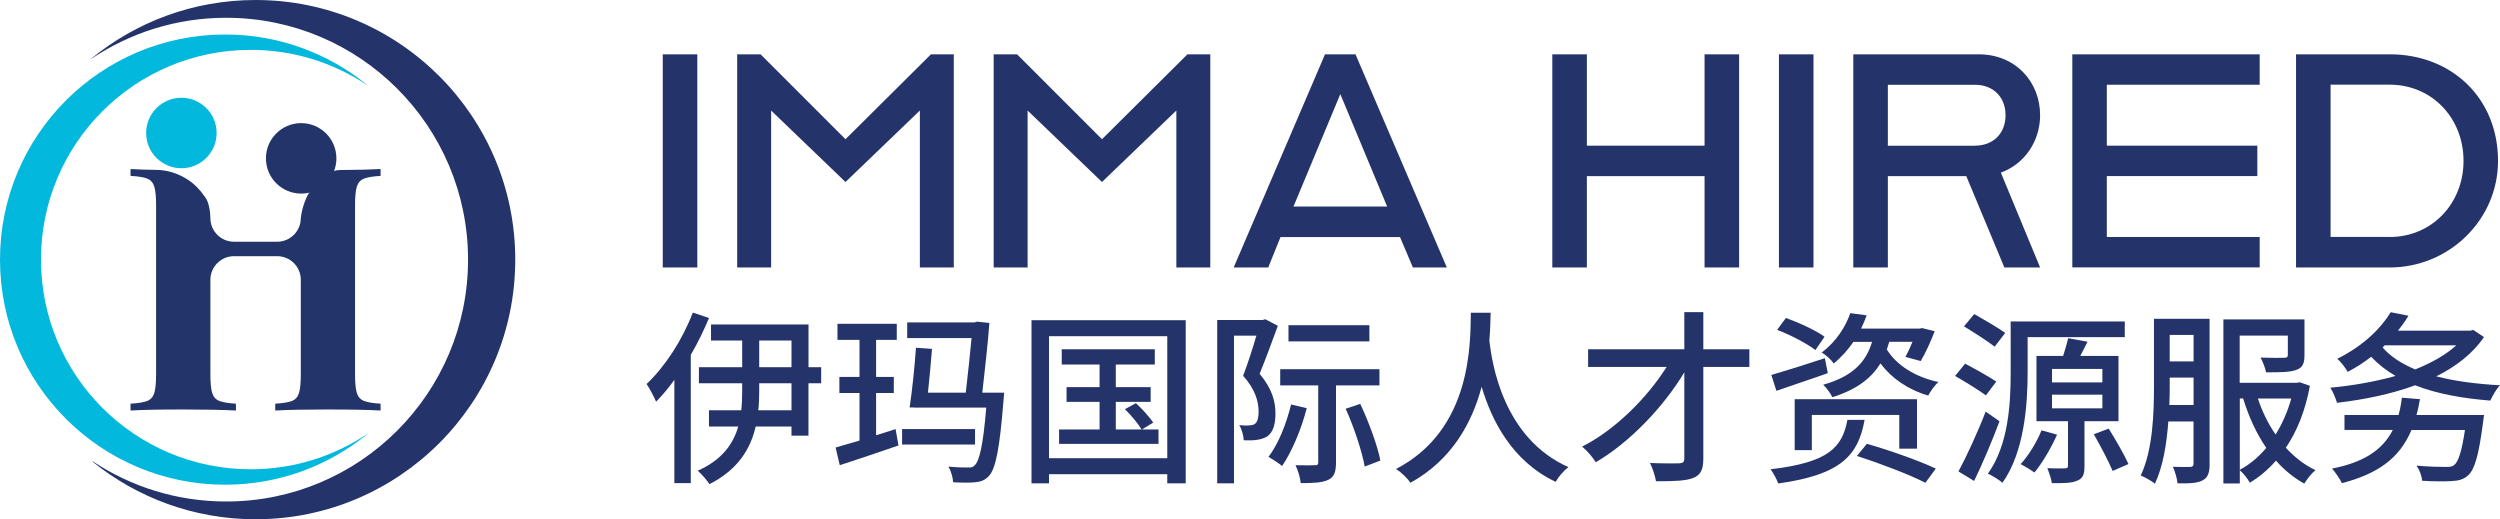
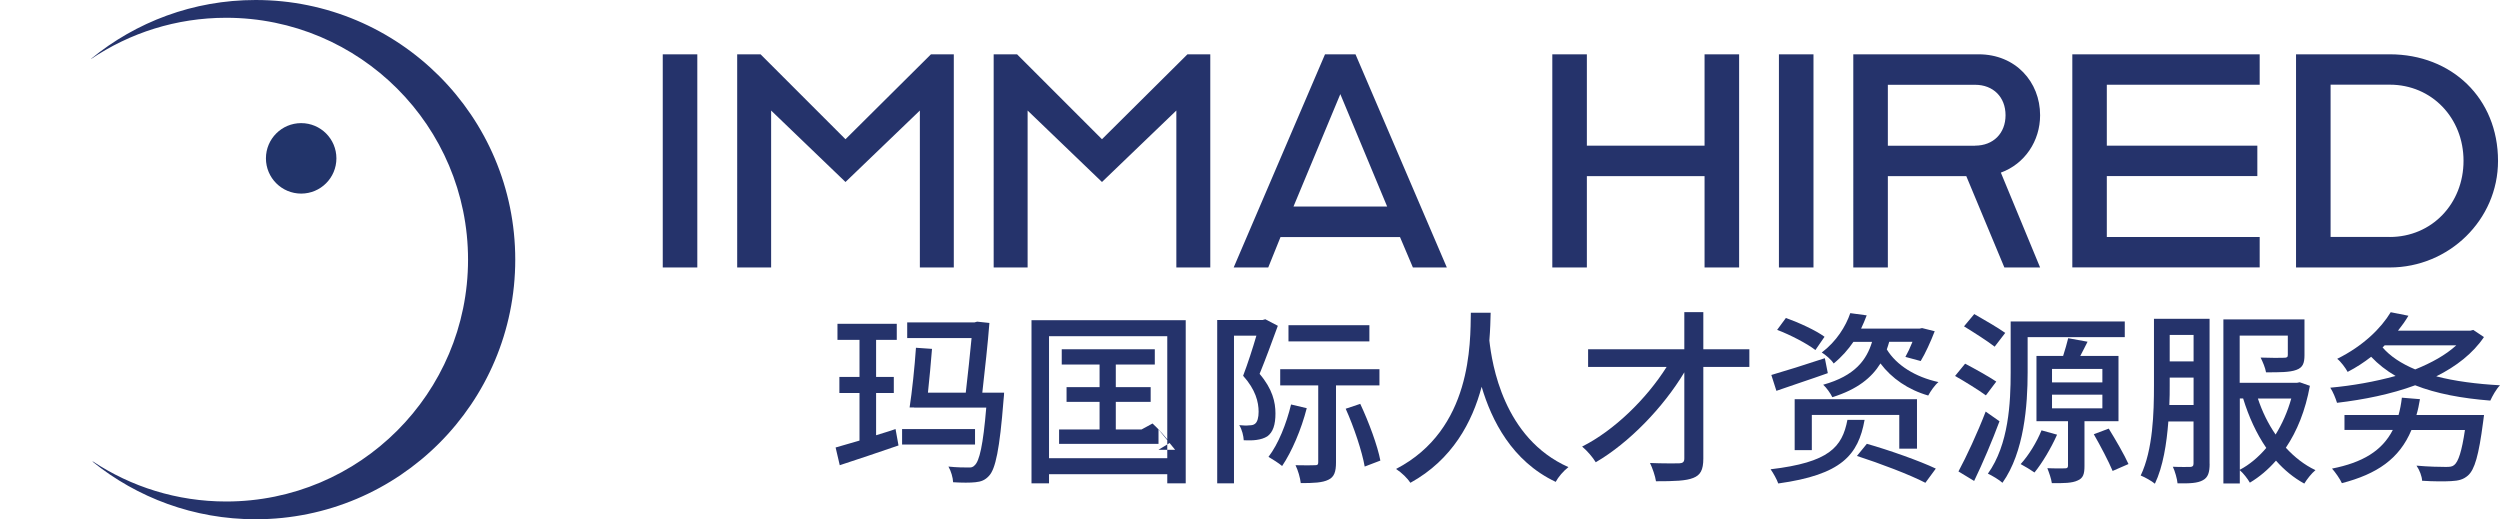
<svg xmlns="http://www.w3.org/2000/svg" viewBox="0 0 405.09 84.14">
  <defs>
    <style>
      .cls-1 {
        fill: #22346a;
      }

      .cls-1, .cls-2, .cls-3 {
        stroke-width: 0px;
      }

      .cls-2 {
        fill: #25336b;
      }

      .cls-3 {
        fill: #02b8dd;
      }
    </style>
  </defs>
  <g>
    <g id="GRAPH">
      <path class="cls-2" d="m15.05,74.77c6.19,4.1,13.62,6.49,21.6,6.49,21.64,0,39.19-17.55,39.19-39.19,0-21.64-17.55-39.19-39.19-39.19-8.1,0-15.63,2.46-21.88,6.67,0,0-.01-.01-.02-.02C22.02,3.57,31.3,0,41.42,0c23.23,0,42.07,18.84,42.07,42.07,0,23.23-18.84,42.07-42.07,42.07-10.01,0-19.2-3.5-26.42-9.33.02-.01.03-.02.05-.04Z" />
-       <path class="cls-3" d="m59.35,13.71c-5.37-3.56-11.81-5.63-18.73-5.63-18.77,0-33.98,15.21-33.98,33.98,0,18.77,15.21,33.98,33.98,33.98,7.02,0,13.55-2.13,18.97-5.78,0,0,0,.01.01.02-6.29,5.16-14.34,8.26-23.12,8.26C16.33,78.55,0,62.22,0,42.07,0,21.92,16.33,5.59,36.48,5.59c8.68,0,16.65,3.03,22.91,8.09-.01.01-.03.02-.04.03Z" />
-       <path class="cls-1" d="m32.48,30.94l.79,1.05c.57.71.82,2.43.82,3.35h0c0,2.11,1.71,3.83,3.83,3.83h6.99c2.11,0,3.83-1.71,3.83-3.83h0c.2-1.8.93-3.56,1.47-4.29l1.09-1.45c.8-1.09,2.43-2.04,3.78-2.05,2.87-.02,5.07-.07,6.59-.16v1.11c-1.22.07-2.11.22-2.68.44-.57.22-.96.65-1.16,1.27-.2.63-.3,1.64-.3,3.04v27.41c0,1.4.1,2.41.3,3.04.2.63.59,1.05,1.16,1.27.57.22,1.46.37,2.68.44v1.11c-1.88-.11-4.79-.17-8.73-.17-3.57,0-6.36.06-8.34.17v-1.11c1.25-.07,2.16-.22,2.71-.44.55-.22.93-.64,1.13-1.27.2-.63.3-1.64.3-3.04v-15.32c0-2.11-1.71-3.83-3.83-3.83h-6.99c-2.11,0-3.83,1.71-3.83,3.83v15.32c0,1.4.1,2.41.3,3.04.2.63.59,1.05,1.16,1.27.57.22,1.46.37,2.68.44v1.11c-2.06-.11-4.95-.17-8.68-.17s-6.59.06-8.4.17v-1.11c1.25-.07,2.16-.22,2.71-.44.55-.22.93-.64,1.13-1.27.2-.63.3-1.64.3-3.04v-27.41c0-1.4-.1-2.41-.3-3.04-.2-.63-.58-1.05-1.13-1.27s-1.45-.37-2.71-.44v-1.11c1.07.07,2.5.11,4.27.14,2.63.04,5.41,1.36,7.05,3.42Z" />
      <circle class="cls-1" cx="48.8" cy="25.66" r="5.71" />
-       <circle class="cls-3" cx="29.39" cy="21.55" r="5.71" />
    </g>
    <path class="cls-2" d="m107.39,8.8h5.6v34.54h-5.6V8.8Zm12.05,0h3.8l13.76,13.76,13.85-13.76h3.7v34.54h-5.5v-25.43l-12.05,11.58-12.05-11.58v25.43h-5.5V8.8Zm41.56,0h3.8l13.76,13.76,13.85-13.76h3.7v34.54h-5.5v-25.43l-12.05,11.58-12.05-11.58v25.43h-5.5V8.8Zm53.71,0h4.93l14.8,34.54h-5.5l-2.09-4.93h-19.36l-1.99,4.93h-5.6l14.8-34.54Zm10.06,24.67l-7.59-18.22-7.59,18.22h15.18Zm26.76-24.67h5.6v14.8h19.07v-14.8h5.6v34.54h-5.6v-14.8h-19.07v14.8h-5.6V8.8Zm36.72,0h5.6v34.54h-5.6V8.8Zm12.05,0h20.31c5.98,0,9.96,4.46,9.96,9.87,0,4.17-2.47,7.88-6.36,9.3l6.36,15.37h-5.79l-6.17-14.8h-12.71v14.8h-5.6V8.8Zm19.74,14.8c2.94,0,4.93-1.99,4.93-4.93s-1.99-4.93-4.93-4.93h-14.14v9.87h14.14Zm15.75-14.8h30.36v4.93h-24.77v9.87h24.39v4.93h-24.39v9.87h24.77v4.93h-30.36V8.8Zm36.25,0h15.18c10.06,0,17.55,7.12,17.55,17.27,0,9.58-7.97,17.27-17.55,17.27h-15.18V8.8Zm15.18,29.6c6.83,0,11.96-5.41,11.96-12.34s-5.12-12.34-11.96-12.34h-9.58v24.67h9.58Z" />
  </g>
  <g>
-     <path class="cls-2" d="m114.89,51.52c-.85,2.02-1.84,4.08-2.96,5.98v20.79h-2.66v-16.74c-.94,1.33-1.96,2.51-2.96,3.54-.27-.66-1.06-2.18-1.54-2.87,2.96-2.78,5.8-7.13,7.49-11.57l2.63.88Zm18.16,10.58h-2.05v8.49h-2.75v-1.48h-5.8c-.82,3.57-2.84,6.98-7.49,9.34-.39-.6-1.27-1.63-1.9-2.18,3.96-1.75,5.77-4.38,6.56-7.16h-4.74v-2.63h5.23c.12-1.06.15-2.09.15-3.08v-1.3h-7.01v-2.6h7.01v-4.32h-5.05v-2.6h15.8v6.92h2.05v2.6Zm-4.8,0h-5.23v1.3c0,1.03-.03,2.03-.15,3.08h5.38v-4.38Zm-5.23-2.6h5.23v-4.32h-5.23v4.32Z" />
    <path class="cls-2" d="m141.97,70.52c1.03-.33,2.12-.63,3.14-1l.48,2.66c-3.29,1.12-6.8,2.33-9.52,3.2l-.67-2.87c1.09-.3,2.42-.7,3.87-1.12v-7.71h-3.26v-2.6h3.26v-6.01h-3.57v-2.6h9.61v2.6h-3.35v6.01h2.87v2.6h-2.87v6.83Zm16.02,1.51h-11.82v-2.51h11.82v2.51Zm4.71-8.4s-.03.82-.09,1.18c-.63,8.01-1.3,11.18-2.36,12.3-.63.69-1.27.94-2.21,1.03-.79.09-2.15.09-3.6,0-.03-.73-.33-1.81-.76-2.54,1.36.15,2.6.15,3.17.15.51.03.79-.03,1.09-.36.76-.69,1.36-3.23,1.87-9.34h-11.69v-.03h-.73c.39-2.48.82-6.59,1.03-9.67l2.6.18c-.18,2.24-.42,4.9-.66,7.1h6.13c.33-2.9.7-6.25.94-8.85h-10.43v-2.54h10.91l.42-.12,1.99.21c-.24,3.2-.73,7.55-1.15,11.3h3.51Z" />
-     <path class="cls-2" d="m192.13,51.88v26.44h-2.99v-1.48h-19.16v1.48h-2.84v-26.44h24.99Zm-2.99,22.36v-19.76h-19.16v19.76h19.16Zm-1.42-4.65v2.33h-16.11v-2.33h6.56v-4.47h-5.35v-2.39h5.35v-3.66h-6.13v-2.48h15.08v2.48h-6.32v3.66h5.65v2.39h-5.65v4.47h4.17c-.54-.94-1.69-2.3-2.69-3.29l1.78-.97c1.03.94,2.24,2.3,2.81,3.14l-1.84,1.12h2.69Z" />
+     <path class="cls-2" d="m192.13,51.88v26.44h-2.99v-1.48h-19.16v1.48h-2.84v-26.44h24.99Zm-2.99,22.36v-19.76h-19.16v19.76h19.16Zm-1.42-4.65v2.33h-16.11v-2.33h6.56v-4.47h-5.35v-2.39h5.35v-3.66h-6.13v-2.48h15.08v2.48h-6.32v3.66h5.65v2.39h-5.65v4.47h4.17l1.78-.97c1.03.94,2.24,2.3,2.81,3.14l-1.84,1.12h2.69Z" />
    <path class="cls-2" d="m207.06,52.78c-.91,2.48-1.99,5.44-2.96,7.8,2.09,2.45,2.57,4.59,2.57,6.41s-.39,3.05-1.33,3.72c-.48.3-1.06.48-1.72.57-.57.09-1.36.09-2.09.06-.03-.66-.27-1.75-.73-2.45.66.06,1.18.09,1.63.03.36,0,.7-.06.91-.24.42-.3.6-1.06.6-1.96,0-1.57-.48-3.57-2.51-5.83.76-1.99,1.57-4.5,2.15-6.5h-3.63v23.93h-2.72v-26.47h7.37l.42-.12,2.03,1.06Zm4.68,13.36c-.88,3.45-2.42,7.04-3.99,9.37-.48-.42-1.63-1.15-2.21-1.48,1.6-2.09,2.9-5.35,3.66-8.49l2.54.6Zm4.74-3.69v12.48c0,1.48-.27,2.36-1.24,2.81-.97.48-2.39.54-4.47.54-.09-.85-.45-2.09-.85-2.9,1.39.03,2.78.03,3.17,0,.39,0,.51-.09.51-.48v-12.45h-6.16v-2.63h16.08v2.63h-7.04Zm5.41-7.13h-13.11v-2.63h13.11v2.63Zm-1.48,10.12c1.39,2.96,2.81,6.8,3.26,9.19l-2.54.97c-.42-2.42-1.72-6.35-3.08-9.37l2.36-.79Z" />
    <path class="cls-2" d="m241.54,50.67c-.03,1.15-.06,2.72-.21,4.5.42,3.78,2.27,15.83,12.81,20.52-.82.63-1.66,1.63-2.06,2.39-7.1-3.35-10.4-10-12-15.41-1.51,5.68-4.71,11.79-11.54,15.56-.48-.72-1.39-1.63-2.33-2.24,12.36-6.41,12.03-20.49,12.12-25.32h3.2Z" />
    <path class="cls-2" d="m283.46,59.46h-7.46v14.84c0,1.87-.48,2.69-1.63,3.14-1.18.48-3.05.54-6.04.54-.12-.82-.57-2.15-.97-2.96,1.99.09,4.11.06,4.71.06.6-.03.85-.21.85-.79v-13.96c-3.41,5.68-8.94,11.42-14.35,14.57-.48-.79-1.39-1.87-2.21-2.54,5.23-2.63,10.43-7.74,13.69-12.9h-12.72v-2.87h15.59v-6.01h3.08v6.01h7.46v2.87Z" />
    <path class="cls-2" d="m302.13,68.04c-1.03,5.71-3.75,8.88-13.99,10.3-.21-.63-.82-1.72-1.24-2.3,9.49-1.12,11.6-3.57,12.45-8.01h2.78Zm-5.95-7.58c-2.87,1.03-5.95,2.02-8.34,2.87l-.82-2.57c2.18-.63,5.47-1.66,8.67-2.72l.48,2.42Zm-2.03-3.75c-1.33-1.03-4.05-2.45-6.19-3.26l1.42-1.93c2.12.76,4.87,2.02,6.26,3.05l-1.48,2.15Zm13.6,15.99v-5.47h-14.17v5.71h-2.78v-8.25h19.82v8.01h-2.87Zm-1.63-17.32c-.12.42-.24.82-.39,1.24,1.57,2.57,4.62,4.47,8.37,5.29-.6.48-1.3,1.51-1.66,2.18-3.26-.94-5.92-2.78-7.74-5.2-1.42,2.3-3.72,4.2-7.8,5.47-.27-.6-.97-1.57-1.48-2.02,5.2-1.45,7.04-4.05,7.92-6.95h-3.02c-.85,1.24-1.87,2.42-3.2,3.51-.39-.63-1.33-1.42-1.93-1.78,2.39-1.81,3.9-4.26,4.62-6.38l2.66.36c-.27.73-.57,1.42-.91,2.15h9.46l.42-.09,2.05.51c-.66,1.72-1.54,3.63-2.27,4.83l-2.48-.67c.36-.63.79-1.54,1.15-2.45h-3.78Zm-3.63,16.53c3.54,1,8.58,2.78,11.18,4.02l-1.69,2.3c-2.48-1.3-7.43-3.17-11.09-4.35l1.6-1.96Z" />
    <path class="cls-2" d="m321.78,64.06c-1.12-.82-3.35-2.21-4.99-3.14l1.63-1.99c1.57.82,3.84,2.09,5.05,2.9l-1.69,2.24Zm2.21,4.2c-1.18,3.17-2.72,6.8-4.11,9.67l-2.54-1.54c1.27-2.36,3.08-6.23,4.41-9.7l2.24,1.57Zm-.79-12.09c-1.12-.88-3.35-2.3-4.96-3.29l1.66-1.99c1.54.88,3.84,2.21,5.02,3.05l-1.72,2.24Zm5.35,4.17c0,5.26-.54,12.9-4.08,17.89-.48-.45-1.69-1.18-2.36-1.48,3.38-4.71,3.69-11.51,3.69-16.41v-8.25h18.49v2.54h-15.74v5.71Zm4.77,10.09c-.97,2.18-2.42,4.62-3.66,6.13-.51-.36-1.6-1.03-2.24-1.36,1.3-1.42,2.6-3.54,3.38-5.47l2.51.7Zm4.44-2.18v7.28c0,1.27-.21,1.96-1.12,2.33-.88.42-2.21.45-4.17.42-.09-.69-.45-1.72-.73-2.42,1.27.06,2.51.03,2.87.03s.48-.12.48-.45v-7.19h-5.11v-10.58h4.32c.3-.94.63-2.06.82-2.87l3.14.57c-.39.82-.82,1.57-1.18,2.3h6.19v10.58h-5.53Zm-5.26-6.29h8.16v-2.18h-8.16v2.18Zm0,4.2h8.16v-2.21h-8.16v2.21Zm9.19,3.29c1.12,1.81,2.54,4.26,3.2,5.74l-2.57,1.12c-.63-1.51-1.96-4.05-3.05-5.95l2.42-.91Z" />
    <path class="cls-2" d="m358.04,75.15c0,1.36-.24,2.21-1.09,2.66-.85.48-2.09.54-4.11.51-.06-.7-.42-1.99-.76-2.69,1.24.06,2.45.03,2.84.03.36-.03.51-.15.51-.57v-6.8h-4.08c-.27,3.57-.85,7.31-2.18,10.09-.48-.42-1.63-1.06-2.3-1.33,1.99-4.17,2.15-10.18,2.15-14.6v-10.79h9.01v23.48Zm-2.6-9.52v-4.44h-3.87v1.27c0,.97,0,2.05-.06,3.17h3.93Zm-3.87-11.36v4.29h3.87v-4.29h-3.87Zm22.72,8.22c-.73,4.05-2.09,7.37-3.9,10.06,1.39,1.51,2.99,2.78,4.8,3.63-.63.51-1.39,1.48-1.81,2.18-1.72-.94-3.26-2.21-4.59-3.72-1.27,1.45-2.66,2.63-4.23,3.57-.36-.63-1.06-1.54-1.63-2.02v2.15h-2.66v-26.59h13.14v5.8c0,1.3-.27,2.02-1.33,2.39-1.06.39-2.66.39-4.9.39-.12-.73-.54-1.72-.88-2.39,1.66.06,3.35.06,3.78.03.48,0,.63-.09.63-.45v-3.14h-7.8v7.65h9.28l.45-.09,1.63.57Zm-11.36,13.63c1.57-.82,3.02-2.05,4.29-3.54-1.6-2.33-2.84-5.05-3.75-8.01h-.54v11.54Zm2.93-11.54c.7,2.12,1.66,4.08,2.87,5.83,1.06-1.72,1.93-3.66,2.54-5.83h-5.41Z" />
    <path class="cls-2" d="m402.5,54.6c-1.78,2.66-4.5,4.77-7.74,6.38,3.02.79,6.56,1.24,10.33,1.45-.6.6-1.24,1.75-1.57,2.48-4.59-.36-8.73-1.12-12.18-2.48-3.93,1.45-8.34,2.33-12.66,2.84-.21-.7-.66-1.81-1.09-2.45,3.6-.33,7.22-.97,10.58-1.9-1.51-.88-2.81-1.9-3.96-3.11-1.12.88-2.39,1.72-3.81,2.45-.33-.63-1.12-1.69-1.69-2.12,4.23-2.09,7.13-4.99,8.67-7.55l2.87.57c-.48.82-1.06,1.63-1.69,2.42h11.72l.48-.12,1.72,1.15Zm0,12.66s-.09.79-.15,1.15c-.7,5.35-1.36,7.68-2.45,8.64-.76.66-1.51.85-2.75.91-1,.06-2.84.06-4.68-.06-.03-.73-.42-1.75-.91-2.45,1.93.18,3.96.21,4.74.21.66,0,1.03-.03,1.36-.3.69-.54,1.24-2.24,1.75-5.68h-8.67c-1.96,4.68-5.59,7.13-11.27,8.61-.27-.63-1.09-1.81-1.6-2.36,4.9-.97,8.1-2.84,9.85-6.26h-7.83v-2.42h8.76c.24-.85.42-1.78.54-2.81l2.93.24c-.15.91-.33,1.78-.57,2.57h10.94Zm-16.44-10.97c1.24,1.45,3.05,2.63,5.29,3.57,2.63-1.06,4.93-2.33,6.65-3.9h-11.6l-.33.33Z" />
  </g>
</svg>